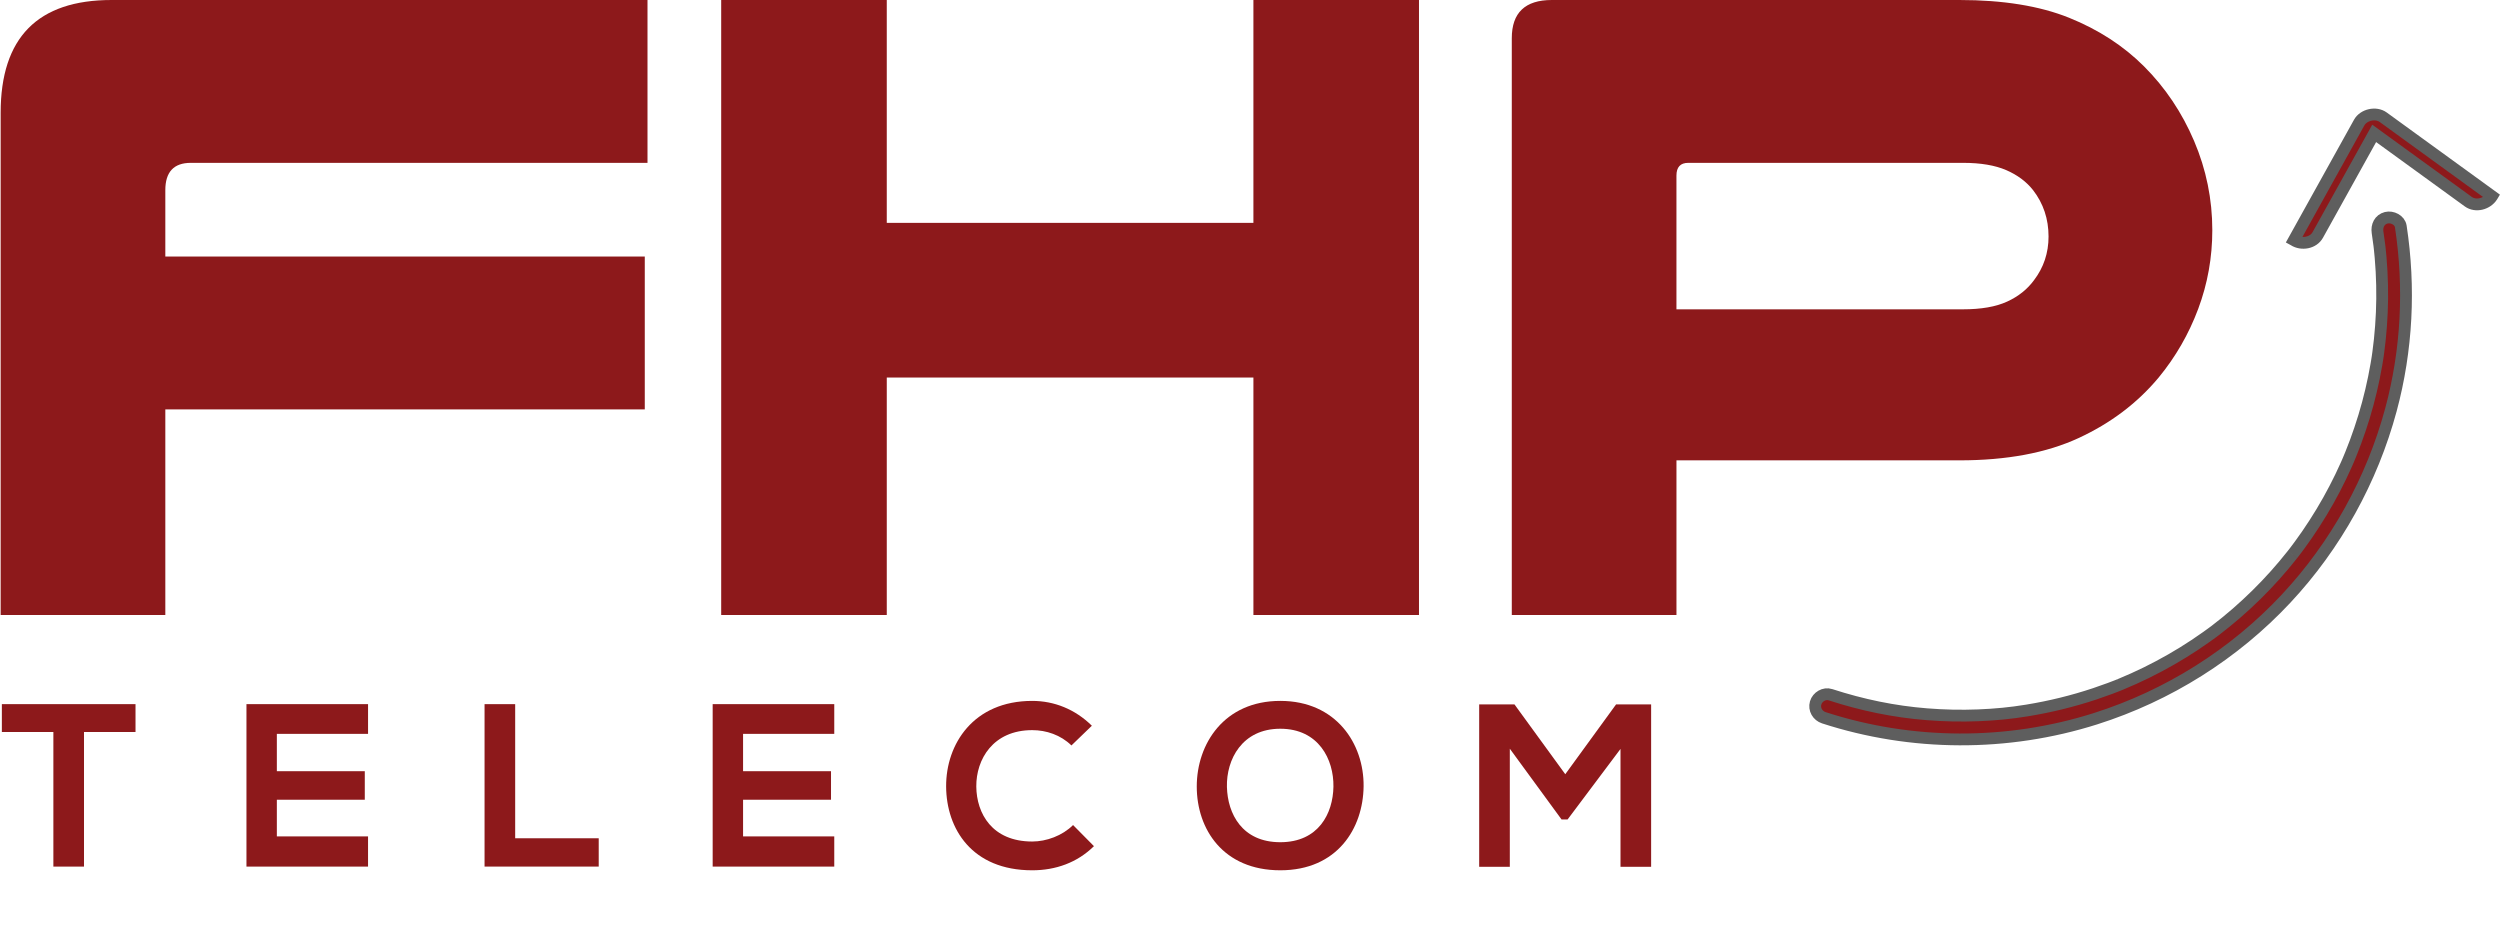
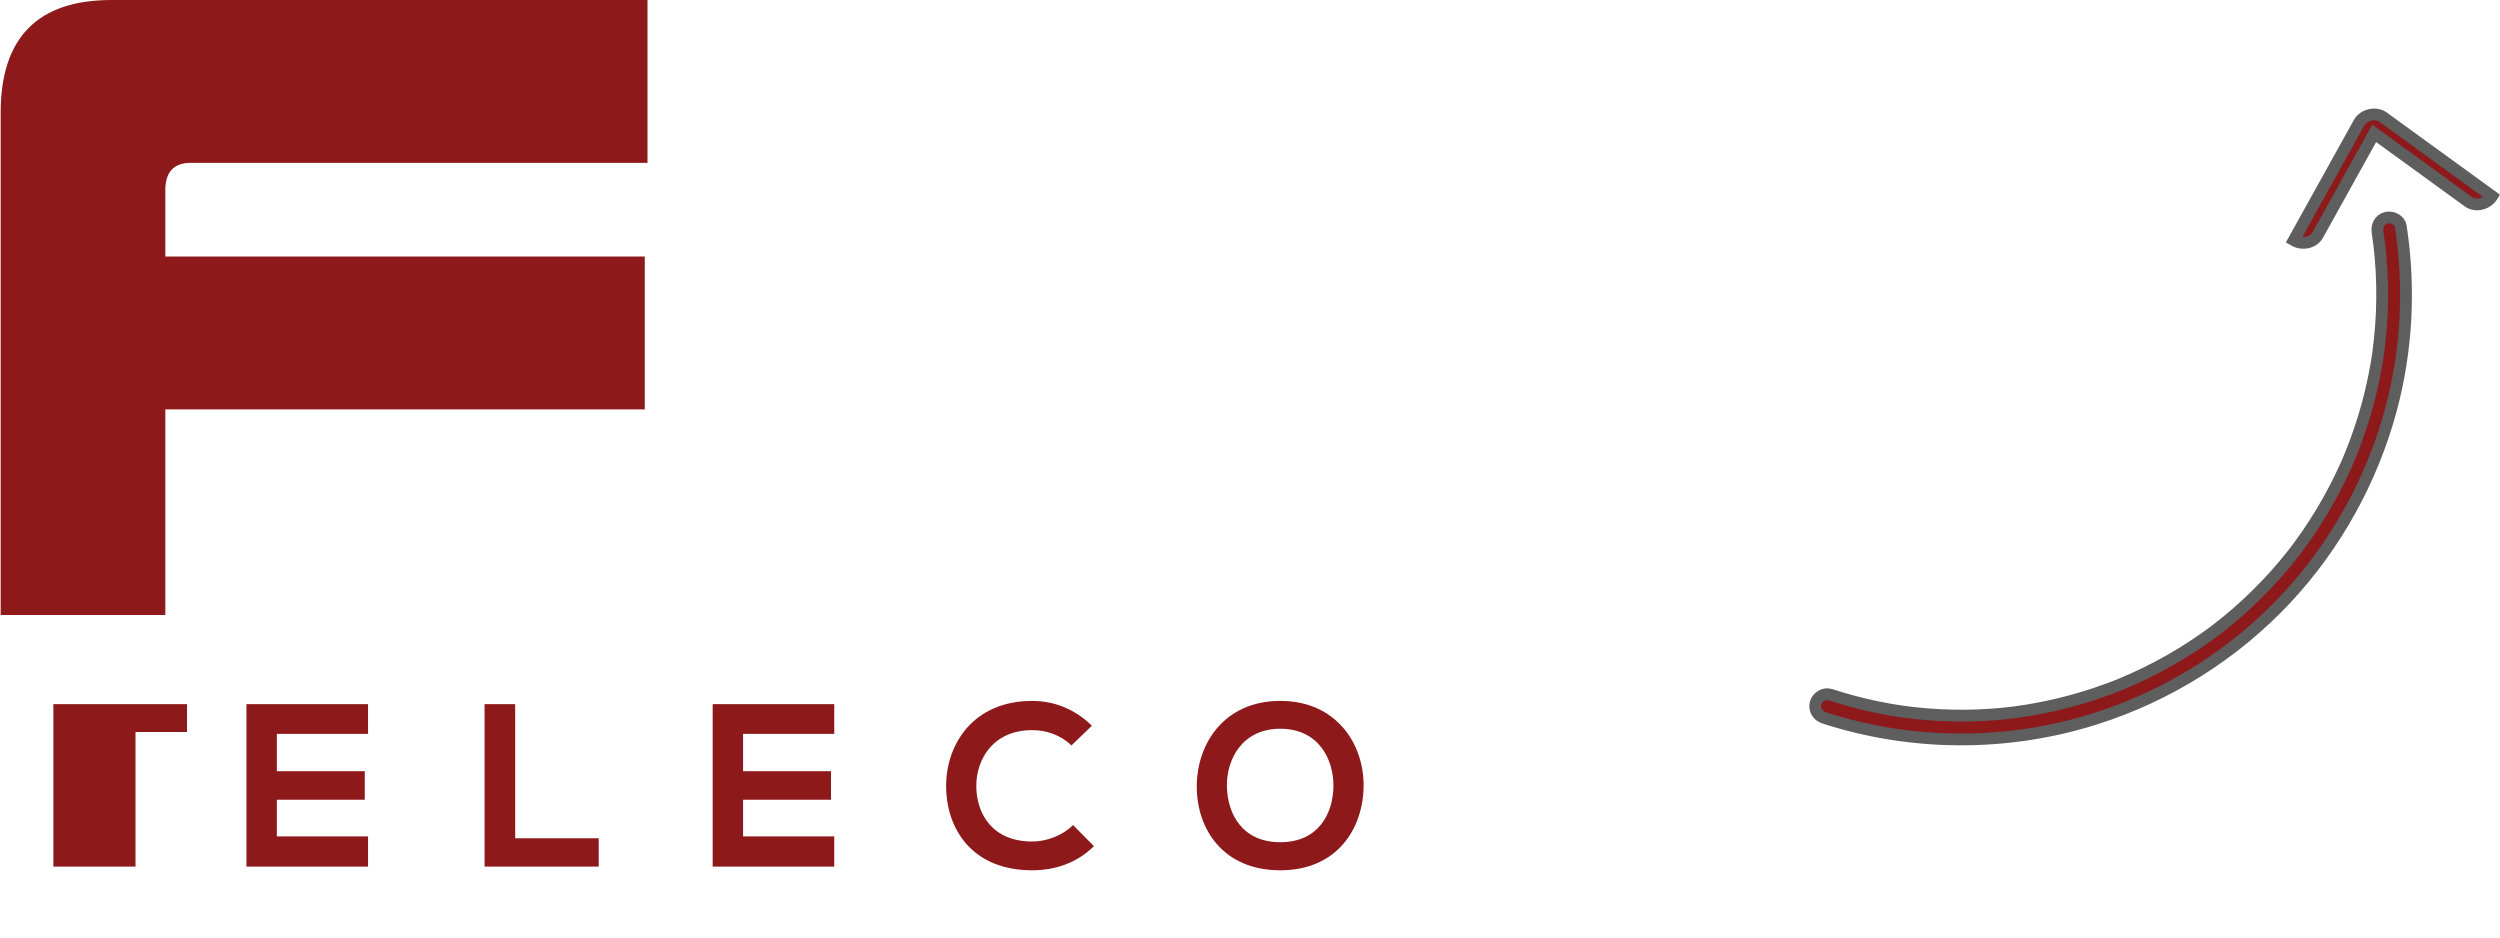
<svg xmlns="http://www.w3.org/2000/svg" version="1.1" x="0px" y="0px" width="423.483px" height="158.9px" viewBox="0 0 423.483 158.9" style="enable-background:new 0 0 423.483 158.9;" xml:space="preserve">
  <style type="text/css">
	.st0{fill:#8D191B;}
	.st1{fill:#8D191B;stroke:#5E5E5E;stroke-width:2;stroke-miterlimit:10;}
	.st2{font-family:'NexaBold';}
	.st3{font-size:39.311px;}
	.st4{letter-spacing:15;}
	.st5{letter-spacing:16;}
</style>
  <defs>
</defs>
  <path class="st0" d="M109.683,0v27.586H32.32c-2.877,0-4.315,1.541-4.315,4.623v11.25h81.216v25.891H28.005v34.829H0.111V19.109  C0.111,6.371,6.377,0,18.912,0H109.683z" />
-   <path class="st0" d="M240.367,0v104.178h-28.048V63.955h-62.106v40.223h-28.048V0h28.048v37.757h62.106V0H240.367z" />
-   <path class="st0" d="M331.908,0c7.397,0,13.586,1.002,18.57,3.005c4.982,2.004,9.22,4.753,12.714,8.245  c3.595,3.598,6.419,7.809,8.476,12.637c2.054,4.83,3.082,9.863,3.082,15.103c0,4.623-0.796,9.068-2.388,13.331  c-1.594,4.264-3.829,8.143-6.703,11.635c-3.598,4.315-8.118,7.732-13.562,10.248c-5.447,2.519-12.175,3.776-20.188,3.776h-47.928  v26.199h-27.894V6.473c0-4.315,2.259-6.473,6.781-6.473H331.908z M332.524,52.397c3.082,0,5.572-0.435,7.475-1.31  c1.9-0.871,3.414-2.08,4.546-3.621c1.641-2.158,2.465-4.624,2.465-7.398c0-2.978-0.874-5.598-2.62-7.86  c-1.132-1.437-2.647-2.566-4.546-3.39c-1.902-0.821-4.341-1.233-7.32-1.233h-46.541c-1.337,0-2.004,0.72-2.004,2.158v22.654H332.524  z" />
  <path class="st1" d="M402.743,39.359c0.113,0.745,0.216,1.49,0.309,2.238c0.006,0.05,0.077,0.668,0.025,0.205  c0.021,0.186,0.041,0.373,0.06,0.559c0.046,0.434,0.086,0.869,0.124,1.304c0.135,1.545,0.214,3.095,0.249,4.646  c0.07,3.071-0.066,6.145-0.384,9.2c-0.076,0.728-0.165,1.455-0.263,2.181c-0.024,0.181-0.05,0.362-0.076,0.543  c-0.007,0.045-0.096,0.645-0.028,0.203c-0.064,0.421-0.134,0.842-0.205,1.262c-0.255,1.497-0.562,2.984-0.91,4.462  c-0.693,2.945-1.578,5.844-2.628,8.682c-0.251,0.68-0.516,1.355-0.787,2.027c-0.136,0.336-0.275,0.67-0.416,1.004  c-0.07,0.167-0.142,0.333-0.213,0.5c0.169-0.394-0.127,0.286-0.157,0.353c-0.613,1.379-1.273,2.737-1.969,4.075  c-1.394,2.68-2.962,5.268-4.673,7.756c-0.412,0.598-0.834,1.189-1.263,1.775c-0.215,0.293-0.433,0.584-0.652,0.874  c-0.11,0.145-0.22,0.289-0.331,0.433c-0.044,0.058-0.502,0.643-0.239,0.308c-0.939,1.193-1.919,2.352-2.93,3.484  c-2.034,2.277-4.218,4.419-6.52,6.424c-1.16,1.01-2.356,1.979-3.578,2.914c-0.487,0.372,0.319-0.239-0.172,0.129  c-0.148,0.111-0.298,0.221-0.447,0.331c-0.299,0.22-0.601,0.437-0.903,0.653c-0.657,0.469-1.324,0.924-1.996,1.371  c-2.616,1.739-5.351,3.297-8.168,4.684c-1.432,0.705-2.89,1.358-4.366,1.969c-0.037,0.015-0.628,0.255-0.21,0.088  c-0.179,0.072-0.359,0.143-0.539,0.214c-0.361,0.142-0.724,0.279-1.087,0.415c-0.835,0.313-1.677,0.607-2.522,0.891  c-3.763,1.26-7.631,2.201-11.547,2.84c-2.786,0.455-5.323,0.697-8.247,0.815c-2.902,0.117-5.81,0.047-8.705-0.183  c-5.513-0.438-10.911-1.551-16.307-3.305c-1.053-0.342-2.213,0.354-2.513,1.389c-0.315,1.09,0.339,2.171,1.389,2.513  c14.88,4.834,31.095,4.893,46.009,0.165c12.284-3.894,23.494-10.926,32.293-20.345c8.42-9.013,14.555-20.098,17.762-32.004  c2.723-10.108,3.242-20.702,1.666-31.041c-0.167-1.096-1.473-1.72-2.467-1.468C403.06,37.184,402.577,38.266,402.743,39.359  L402.743,39.359z" />
  <path class="st1" d="M399.629,20.766c-1.202,2.163-2.403,4.327-3.605,6.49c-1.981,3.567-3.962,7.133-5.943,10.7  c-0.504,0.907-1.008,1.814-1.511,2.721c0.007,0.004,0.013,0.009,0.019,0.013c1.279,0.815,3.255,0.498,4.027-0.892  c1.187-2.137,2.374-4.273,3.561-6.41c1.957-3.523,3.914-7.045,5.87-10.568c0.042-0.075,0.084-0.151,0.126-0.226  c1.139,0.827,2.279,1.654,3.418,2.48c3.261,2.367,6.523,4.734,9.784,7.1c0.909,0.66,1.818,1.319,2.726,1.979  c1.287,0.934,3.211,0.387,4.027-0.892c0.004-0.007,0.008-0.013,0.012-0.02c-1.922-1.395-3.845-2.79-5.767-4.185  c-3.302-2.396-6.604-4.792-9.906-7.189c-0.92-0.668-1.84-1.335-2.76-2.003C402.459,18.958,400.378,19.42,399.629,20.766z" />
  <g>
-     <path class="st0" d="M9.041,123.995H0.314v-4.717c7.94,0,14.662,0,22.641,0v4.717h-8.726v22.798H9.041V123.995z" />
+     <path class="st0" d="M9.041,123.995v-4.717c7.94,0,14.662,0,22.641,0v4.717h-8.726v22.798H9.041V123.995z" />
    <path class="st0" d="M62.344,146.793H41.748c0-9.158,0-18.356,0-27.515h20.597v5.031H46.896v6.328h14.897v4.835H46.896v6.21h15.448   V146.793z" />
    <path class="st0" d="M87.268,119.278v22.719h14.15v4.796H82.08v-27.515H87.268z" />
    <path class="st0" d="M141.319,146.793h-20.597c0-9.158,0-18.356,0-27.515h20.597v5.031h-15.448v6.328h14.897v4.835h-14.897v6.21   h15.448V146.793z" />
    <path class="st0" d="M185.307,143.334c-2.83,2.791-6.486,4.088-10.456,4.088c-10.22,0-14.543-7.036-14.583-14.189   c-0.039-7.193,4.639-14.505,14.583-14.505c3.734,0,7.271,1.416,10.102,4.206l-3.459,3.341c-1.808-1.769-4.245-2.594-6.643-2.594   c-6.643,0-9.512,4.953-9.473,9.552c0.039,4.56,2.673,9.315,9.473,9.315c2.397,0,5.11-0.982,6.918-2.791L185.307,143.334z" />
    <path class="st0" d="M230.985,133.192c-0.079,7.115-4.441,14.229-14.111,14.229c-9.669,0-14.15-6.957-14.15-14.189   s4.638-14.505,14.15-14.505C226.346,118.727,231.063,126,230.985,133.192z M207.833,133.31c0.118,4.521,2.555,9.355,9.041,9.355   s8.923-4.874,9.001-9.395c0.079-4.638-2.516-9.827-9.001-9.827S207.715,128.672,207.833,133.31z" />
-     <path class="st0" d="M274.501,126.864l-8.962,11.949h-1.022l-8.765-11.988v20.007h-5.189v-27.515h5.975l8.608,11.832l8.608-11.832   h5.936v27.515h-5.188V126.864z" />
  </g>
</svg>